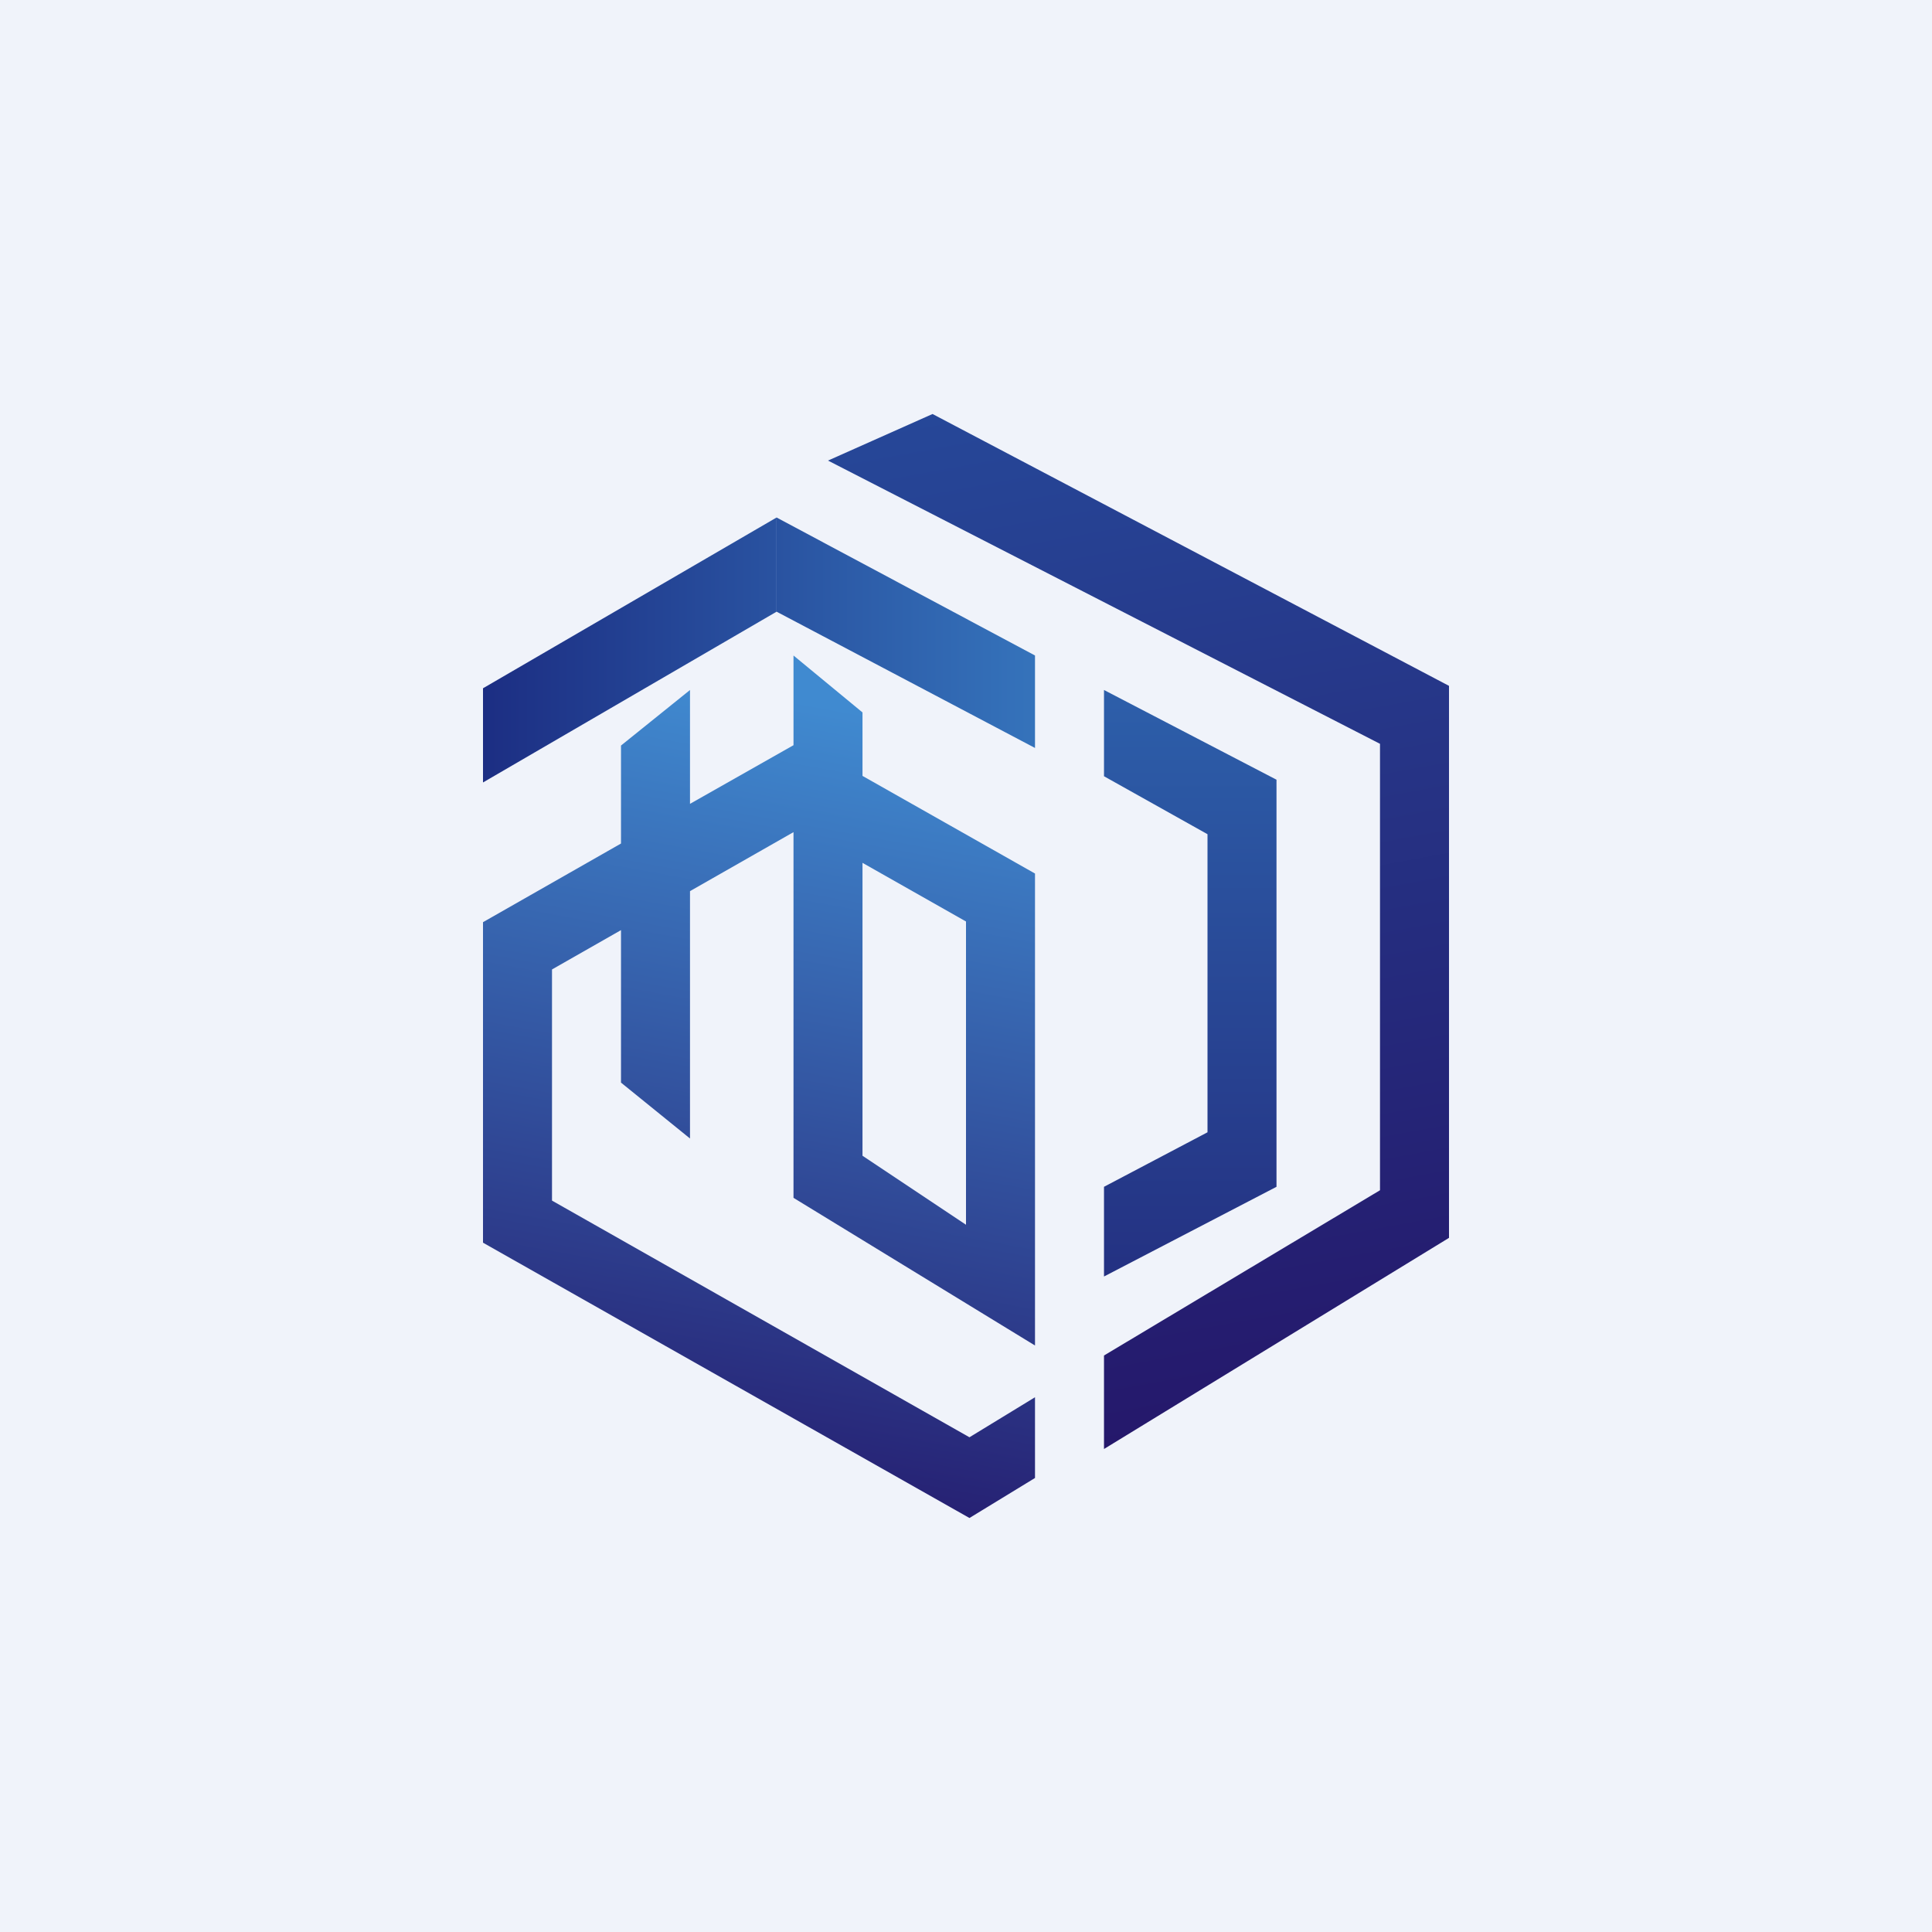
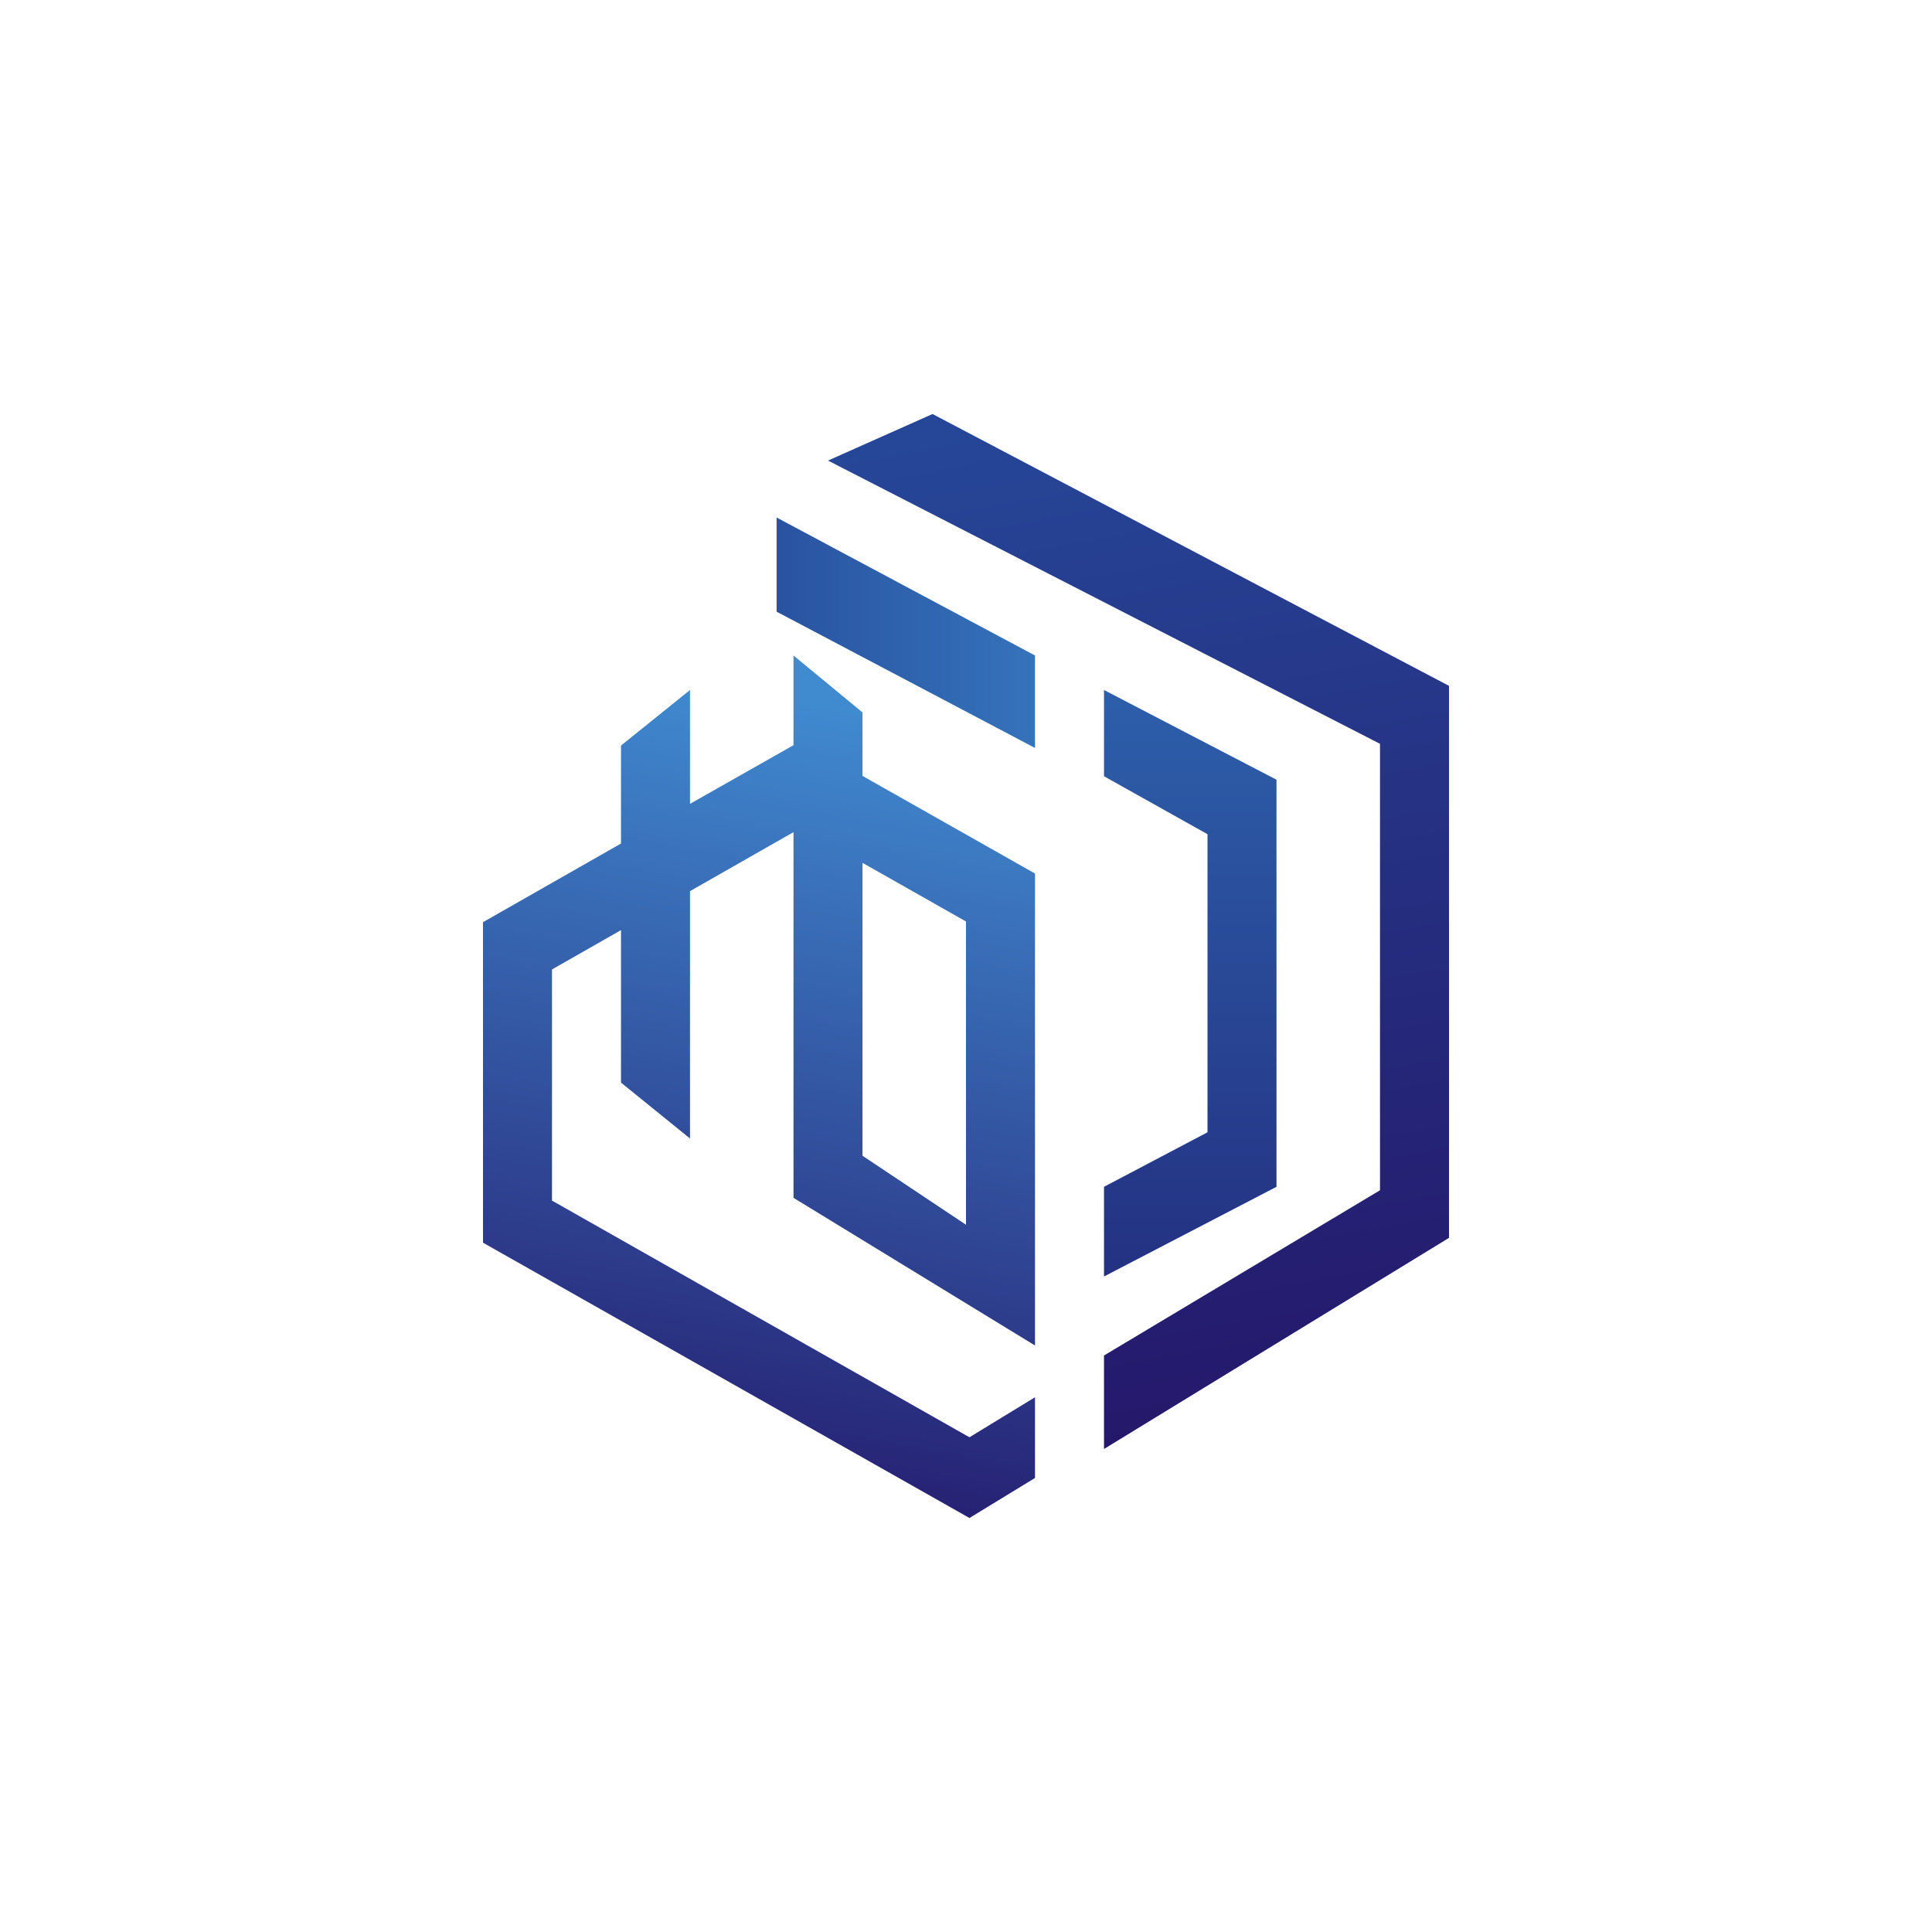
<svg xmlns="http://www.w3.org/2000/svg" width="56" height="56" viewBox="0 0 56 56">
-   <path fill="#F0F3FA" d="M0 0h56v56H0z" />
-   <path d="M22.51 15 14 19.95v2.73l8.51-4.95V15Z" fill="url(#a)" />
  <path d="M22.51 15 30 19v2.68l-7.49-3.95V15Z" fill="url(#b)" />
  <path fill-rule="evenodd" d="M25 20.65 23 19v2.6l-3 1.7V20l-2 1.61v2.84l-4 2.28v9.29L28.1 44l1.9-1.16V40.5l-1.9 1.16L16 34.8v-6.7l2-1.14v4.42L20 33v-7.17l3-1.71v10.6L30 39V25.32l-5-2.83v-1.84Zm0 4.37v8.48l3 2v-8.79l-3-1.7Z" fill="url(#c)" />
  <path d="M37 22.6 32 20v2.5l3 1.68v8.64l-3 1.58V37l5-2.6V22.6Z" fill="url(#d)" />
  <path d="M42 19.88 27.03 12 24 13.35l16 8.21V34.5l-8 4.79V42l10-6.12v-16Z" fill="url(#e)" />
  <defs>
    <linearGradient id="a" x1="30" y1="19" x2="14" y2="19" gradientUnits="userSpaceOnUse">
      <stop stop-color="#3573BB" />
      <stop offset="1" stop-color="#1C2E83" />
    </linearGradient>
    <linearGradient id="b" x1="30" y1="19" x2="14" y2="19" gradientUnits="userSpaceOnUse">
      <stop stop-color="#3573BB" />
      <stop offset="1" stop-color="#1C2E83" />
    </linearGradient>
    <linearGradient id="c" x1="26.6" y1="20.94" x2="22.34" y2="44.06" gradientUnits="userSpaceOnUse">
      <stop stop-color="#408AD0" />
      <stop offset="1" stop-color="#251C6F" />
    </linearGradient>
    <linearGradient id="d" x1="34.5" y1="20" x2="34.5" y2="37" gradientUnits="userSpaceOnUse">
      <stop stop-color="#2D5FAA" />
      <stop offset="1" stop-color="#243182" />
    </linearGradient>
    <linearGradient id="e" x1="27.38" y1="11.96" x2="32.85" y2="41.83" gradientUnits="userSpaceOnUse">
      <stop stop-color="#264798" />
      <stop offset="1" stop-color="#25186B" />
    </linearGradient>
  </defs>
</svg>